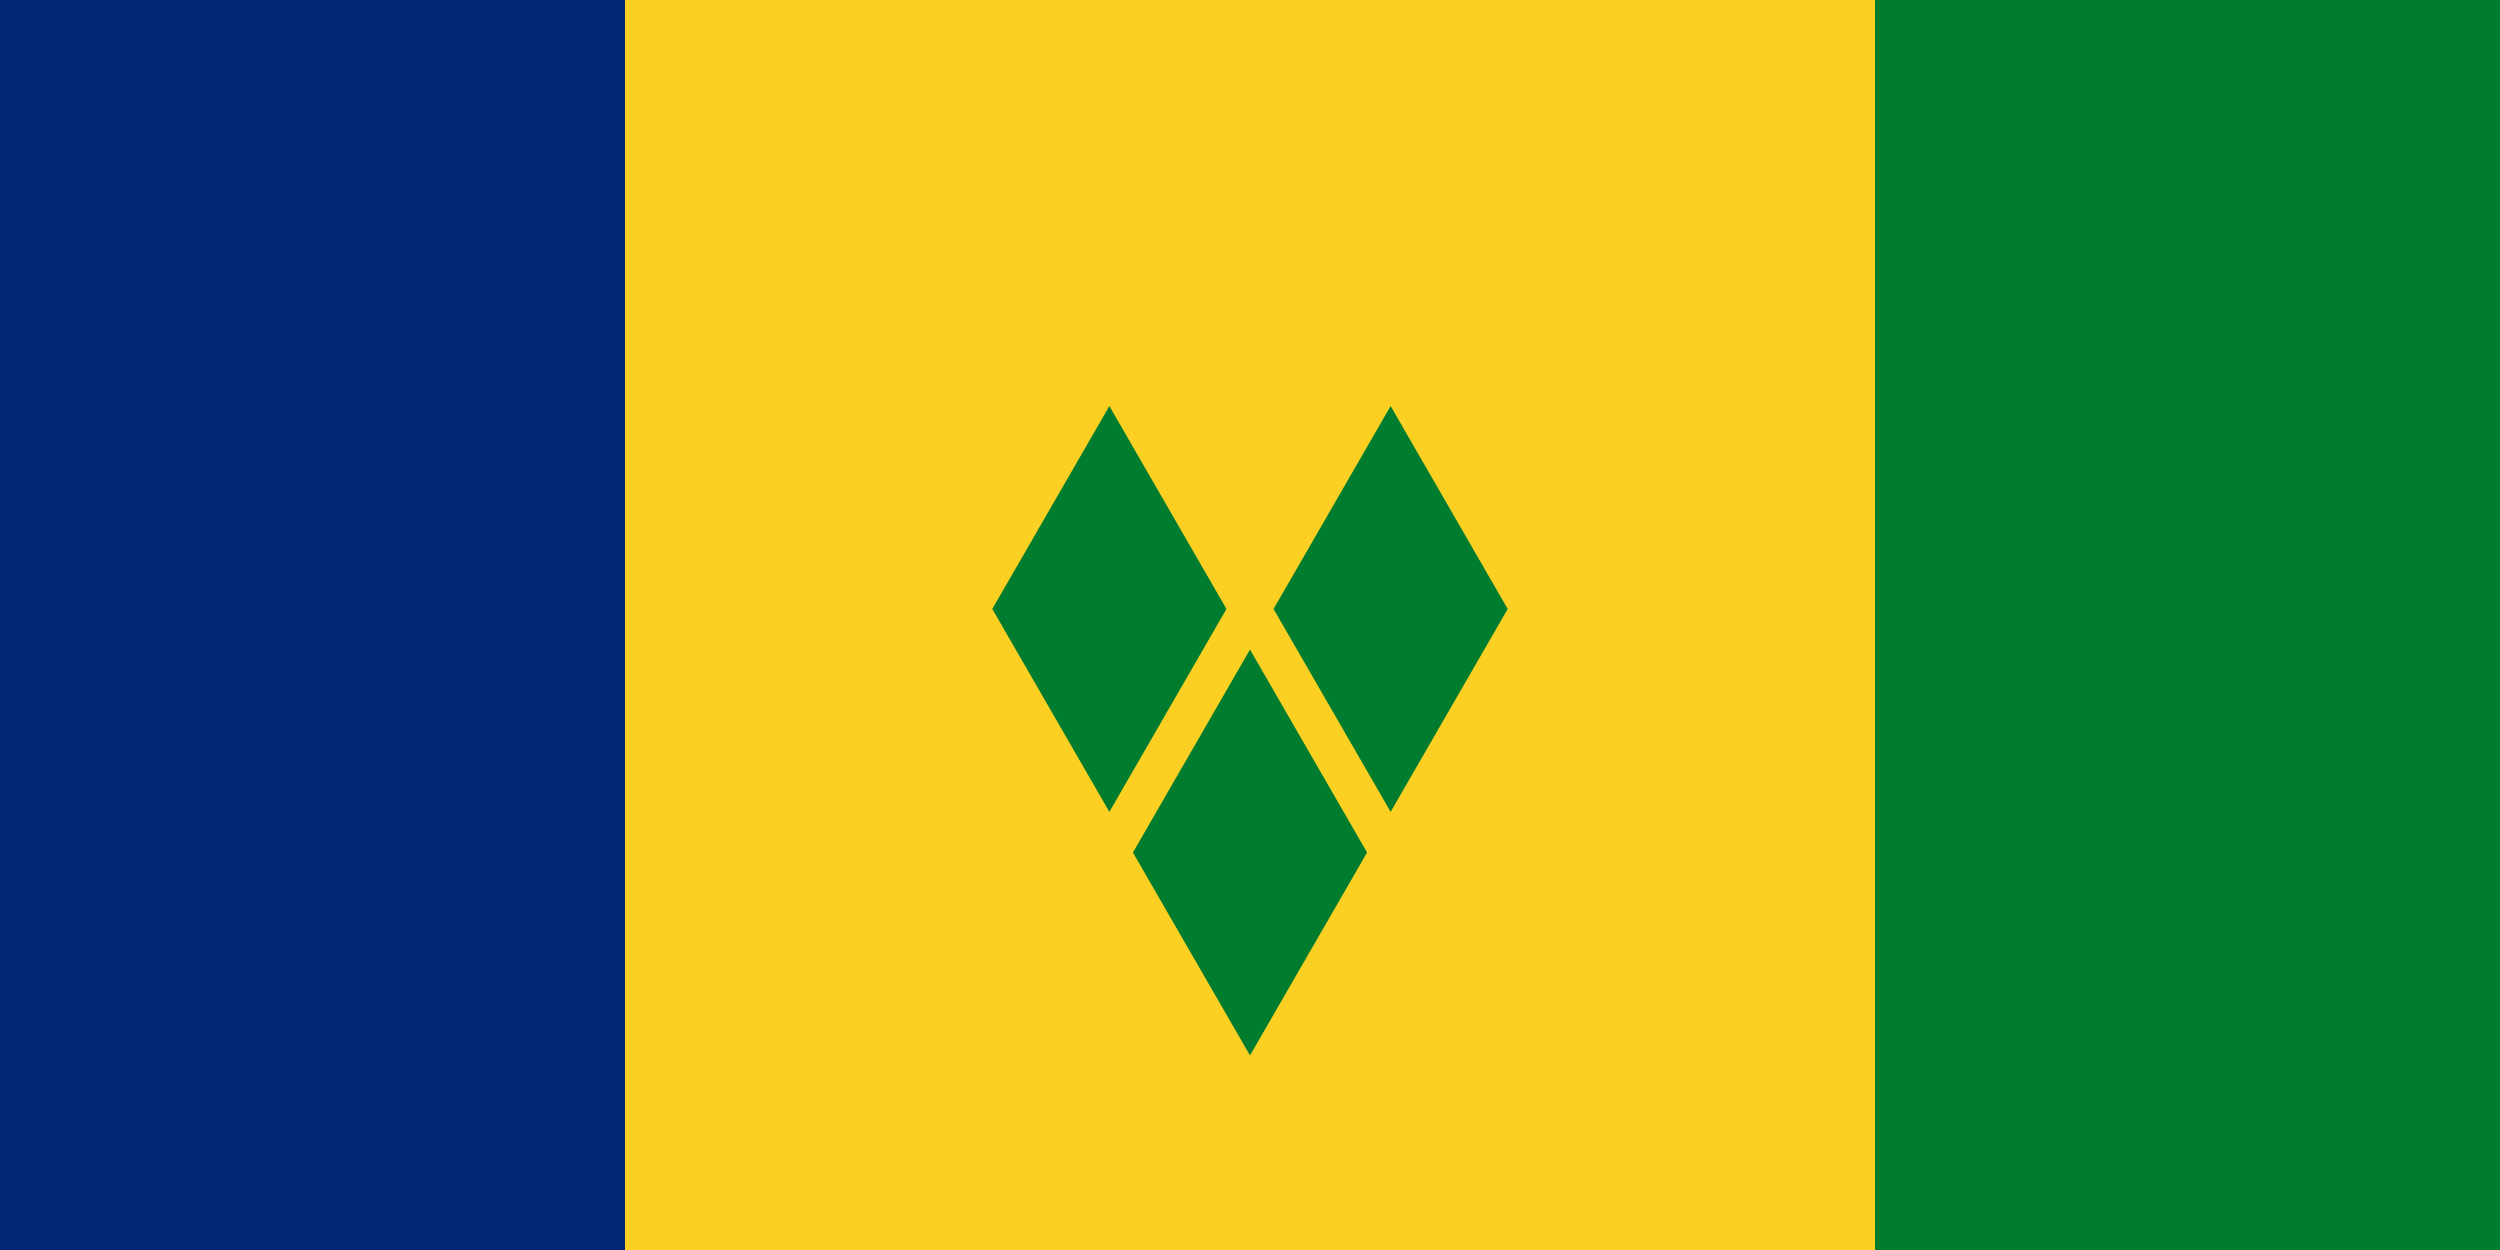
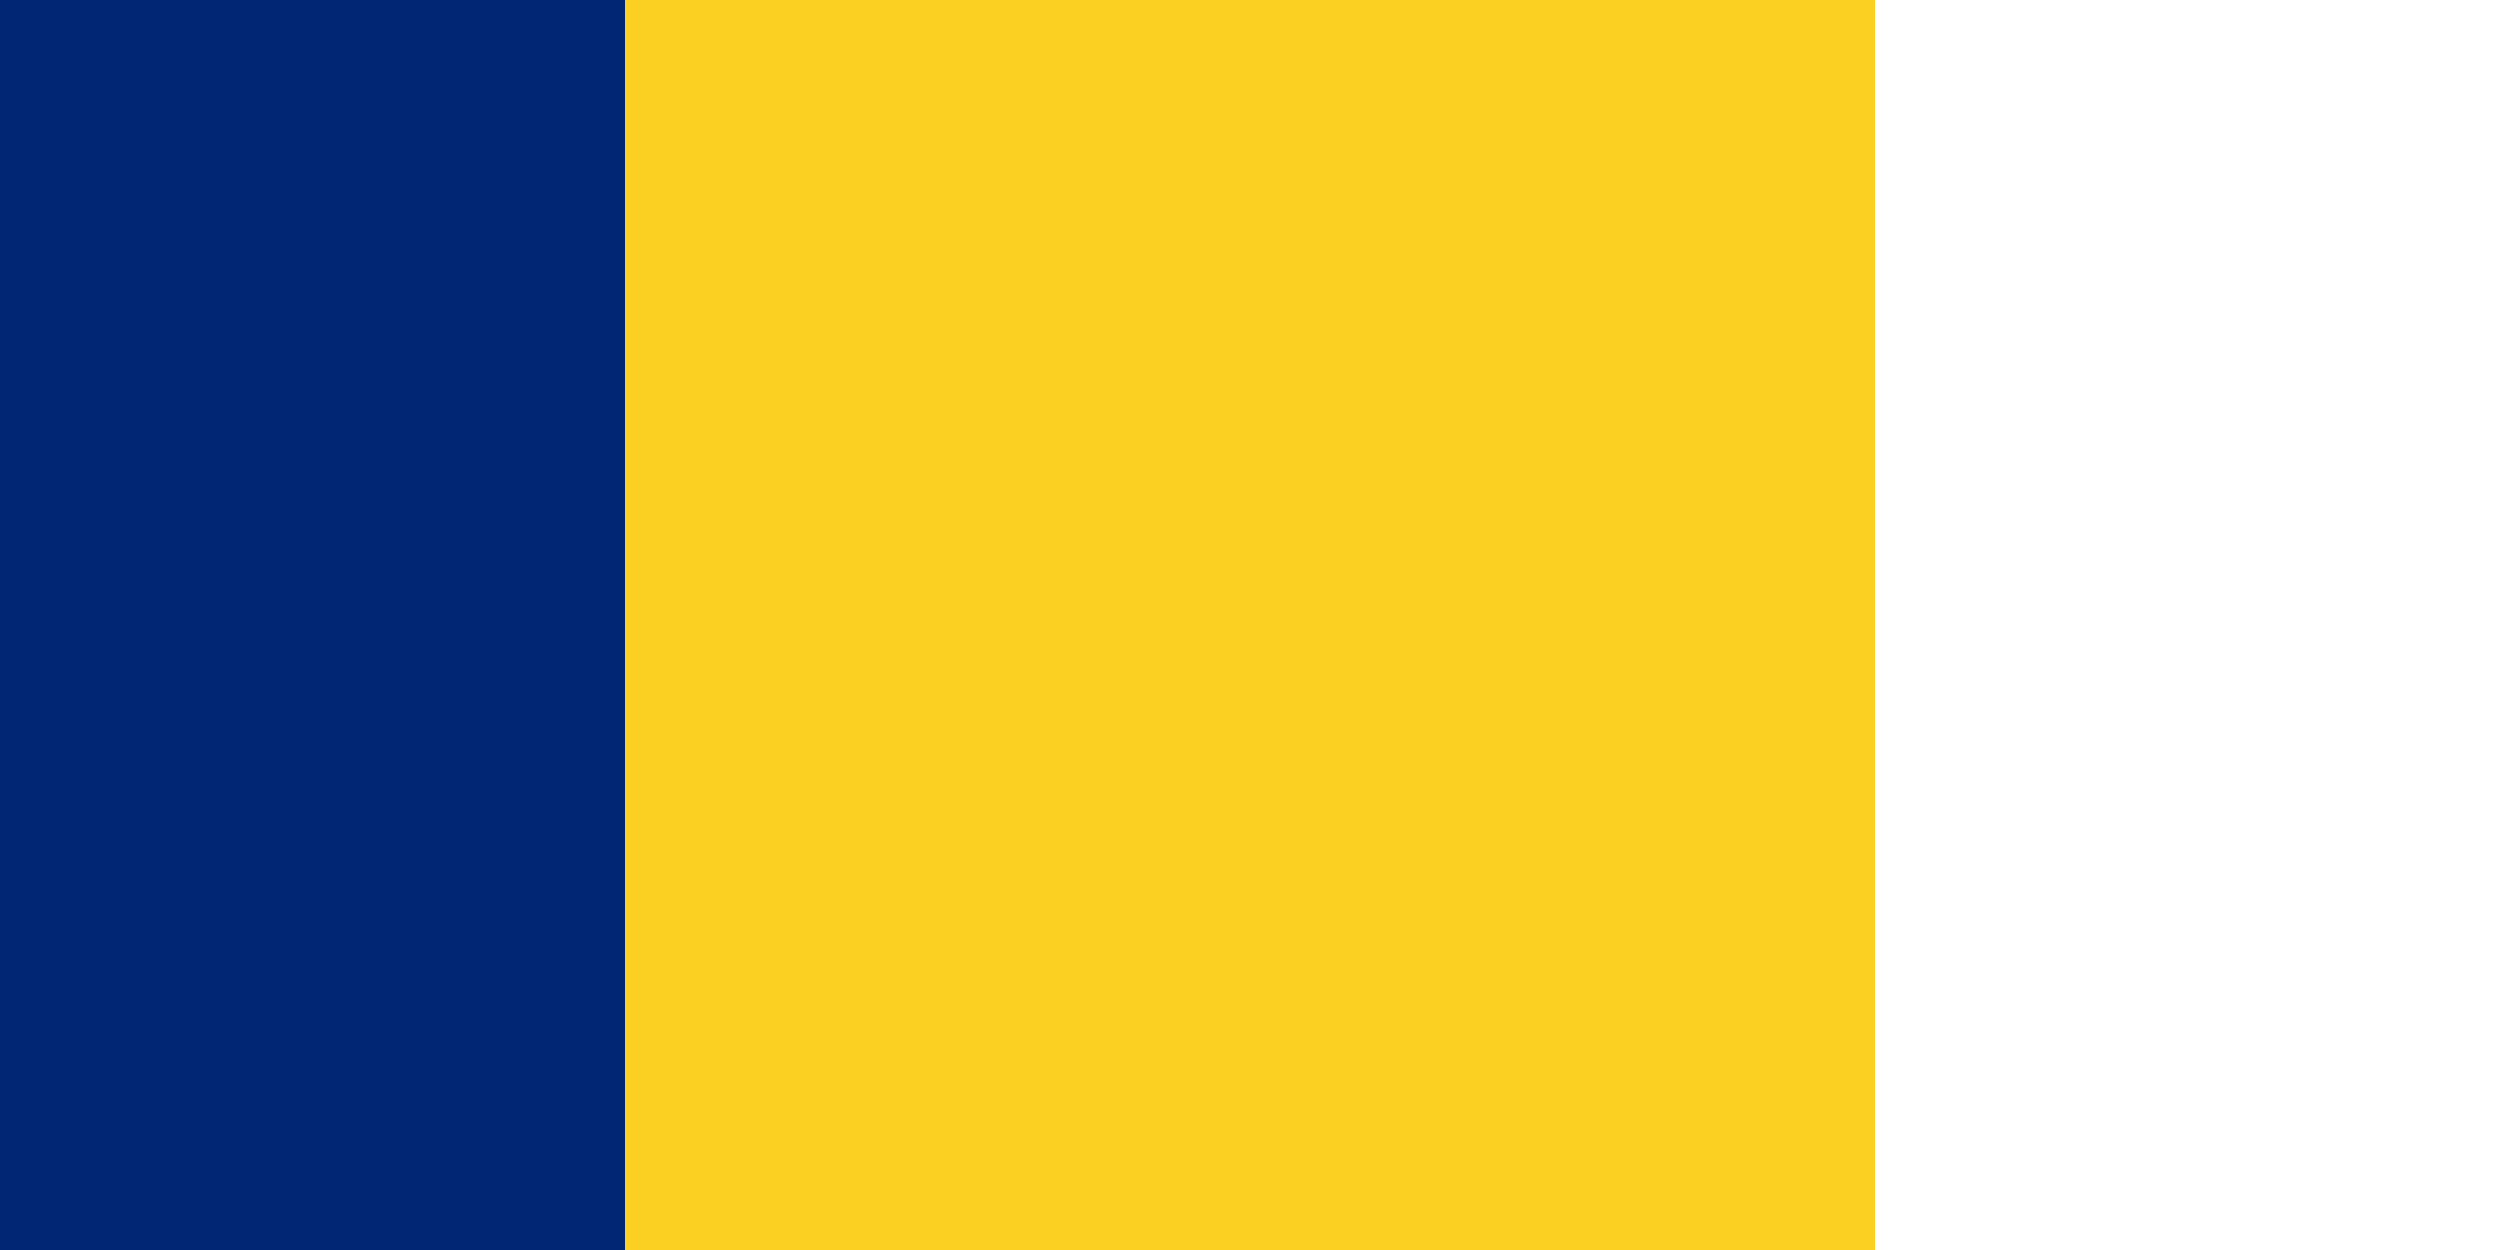
<svg xmlns="http://www.w3.org/2000/svg" version="1.1" id="Capa_1" x="0px" y="0px" viewBox="0 0 1200 600" style="enable-background:new 0 0 1200 600;" xml:space="preserve">
  <style type="text/css"> .st0{fill:#FCD022;} .st1{fill:#002674;} .st2{fill:#007C2E;} </style>
  <rect x="300" class="st0" width="600" height="600" />
  <rect class="st1" width="300" height="600" />
-   <rect x="900" class="st2" width="300" height="600" />
-   <path class="st2" d="M532.5,194.9l56.2,97.4l-56.2,97.4l-56.2-97.4L532.5,194.9z M667.5,194.9l56.2,97.4l-56.2,97.4l-56.2-97.4 L667.5,194.9z M600,311.8l56.2,97.4L600,506.6l-56.2-97.4L600,311.8z" />
</svg>